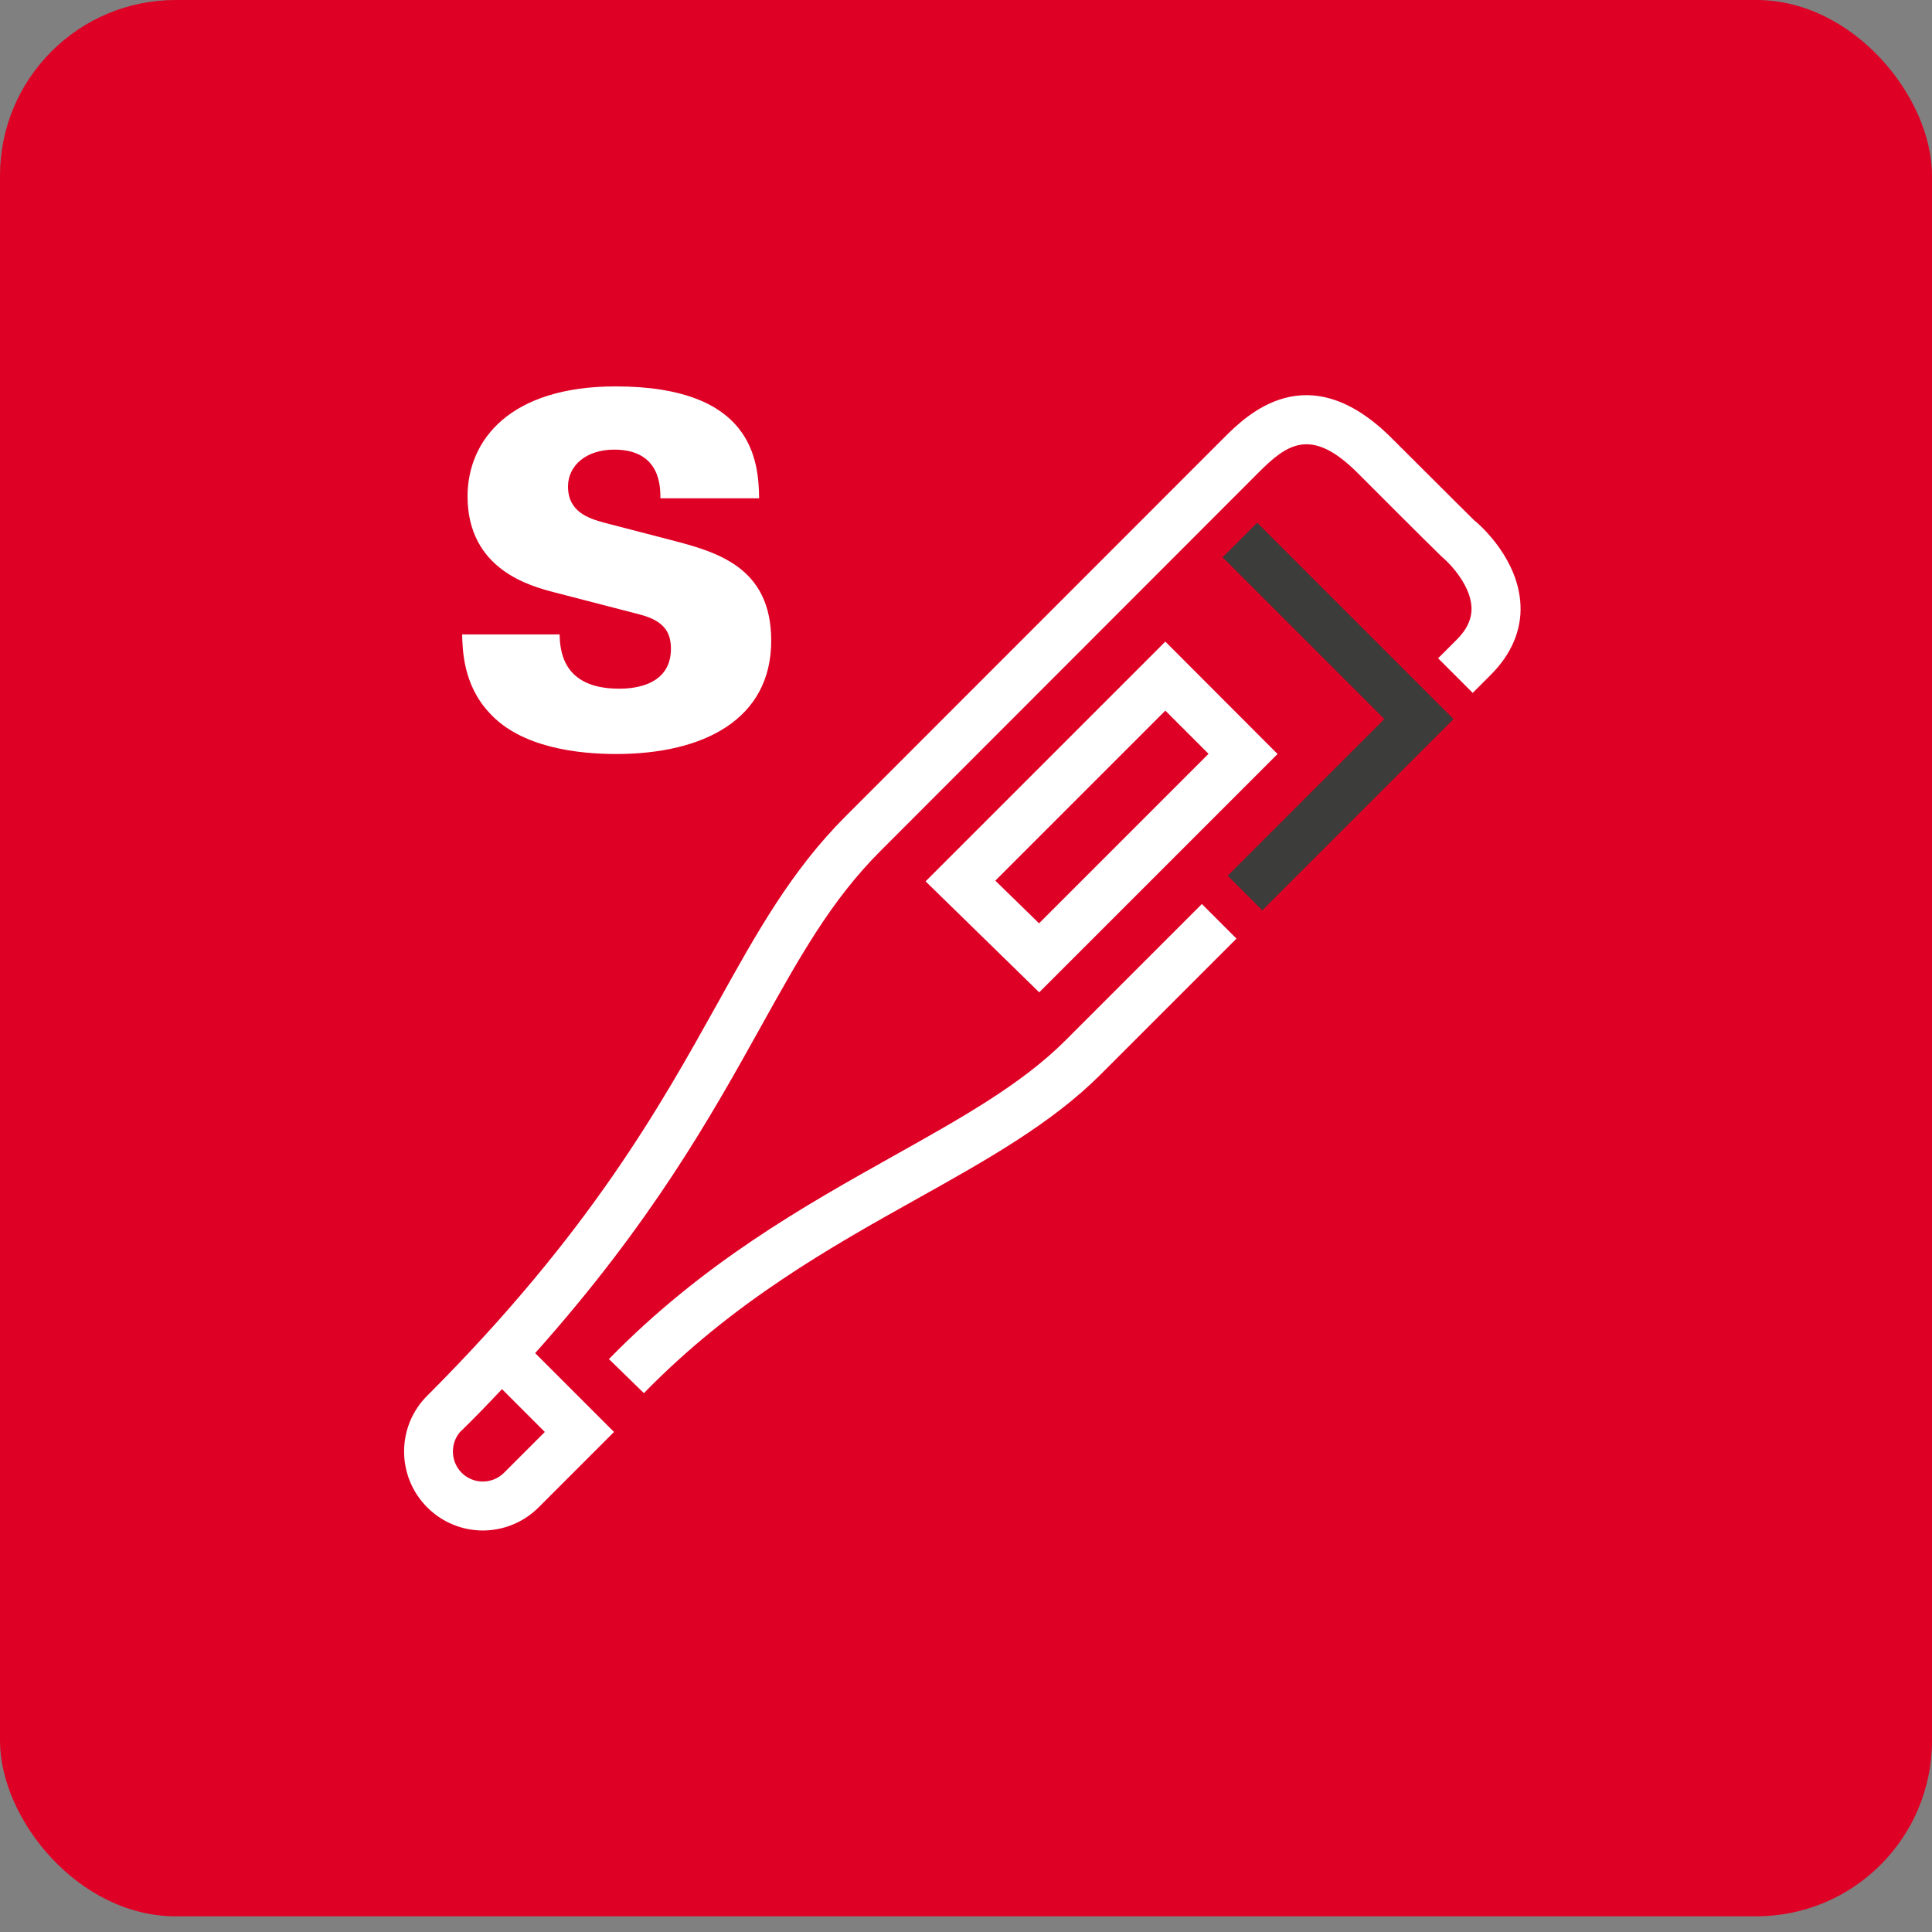
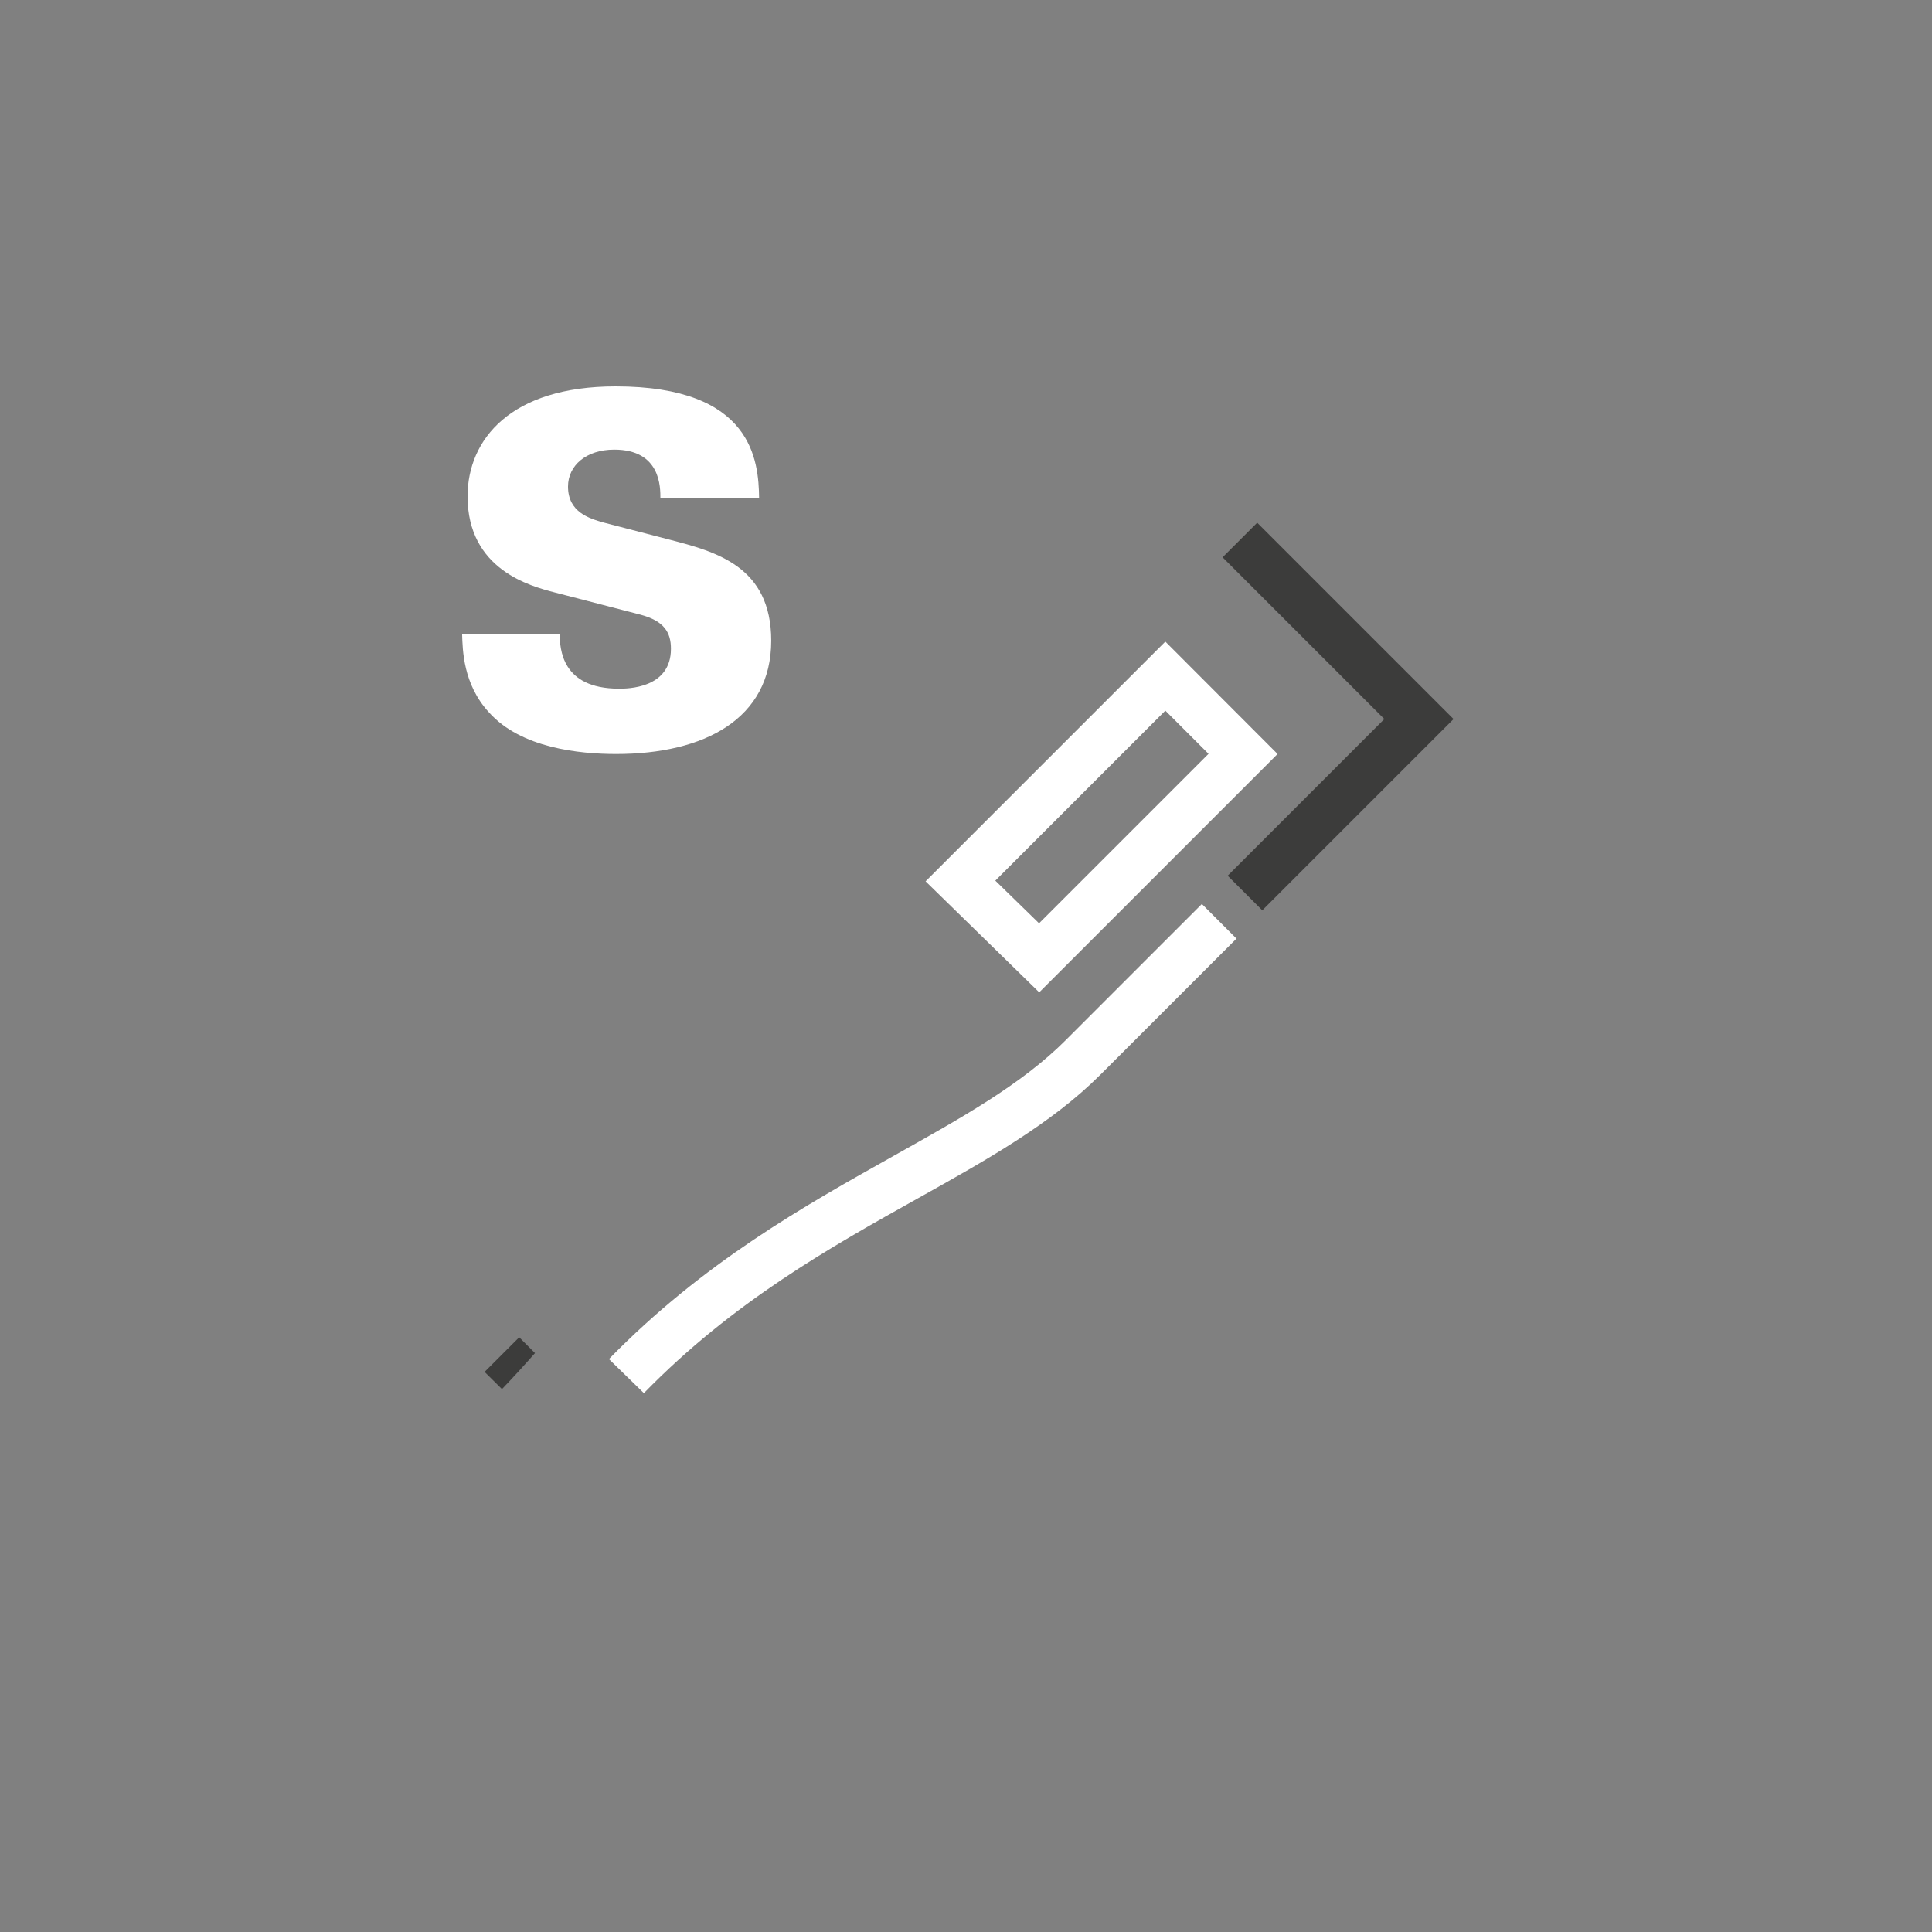
<svg xmlns="http://www.w3.org/2000/svg" width="110" height="110" viewBox="0 0 110 110" fill="none">
  <rect x="0" y="0" width="110" height="110" fill="#808080" stroke="none" />
-   <rect width="110" height="109.106" rx="10" fill="#DF0025" />
  <g clip-path="url(#clip0_6591_22563)">
    <path d="M30.46 77.04C29.87 77.71 29.24 78.4 28.58 79.09L27.59 78.11L29.56 76.14L30.46 77.04Z" fill="#3C3C3B" />
    <path d="M36.66 79.32L34.67 77.38C40.04 71.88 45.8 68.66 50.88 65.81C54.79 63.62 58.17 61.73 60.67 59.23L68.43 51.47L70.4 53.44L62.64 61.2C59.87 63.97 56.16 66.05 52.24 68.24C47.32 70.99 41.74 74.11 36.66 79.32Z" fill="white" />
-     <path d="M83.98 29.67C83.77 29.46 82.58 28.29 79.24 24.95C74.45 20.16 70.97 23.64 69.66 24.95L48.15 46.47C45.05 49.57 43.1 53.08 40.84 57.15C37.6 62.96 33.59 70.2 24.32 79.47C22.57 81.22 22.57 84.06 24.32 85.82C25.2 86.7 26.35 87.14 27.49 87.14C28.63 87.14 29.79 86.7 30.67 85.82L34.96 81.53L30.47 77.04C37.14 69.57 40.5 63.52 43.29 58.51C45.54 54.47 47.31 51.27 50.13 48.45L71.64 26.92C73.29 25.26 74.66 24.3 77.29 26.92C81.02 30.66 82.08 31.69 82.08 31.69L82.16 31.76C82.6 32.13 83.73 33.35 83.78 34.57C83.81 35.22 83.53 35.84 82.92 36.44L81.88 37.48L83.85 39.45L84.89 38.41C86.05 37.25 86.64 35.87 86.57 34.44C86.45 31.89 84.41 30.02 83.99 29.67H83.98ZM28.7 83.85C28.03 84.52 26.95 84.52 26.28 83.85C25.63 83.19 25.62 82.12 26.26 81.46H26.27C27.08 80.67 27.85 79.87 28.58 79.09L31.02 81.53L28.7 83.85Z" fill="white" />
    <path d="M69.899 49.86L78.819 40.94L69.609 31.73L71.579 29.76L82.759 40.94L71.869 51.83L69.899 49.86Z" fill="#3C3C3B" />
    <path d="M56.669 50.14L59.159 52.57L68.809 42.92L66.349 40.46L56.669 50.14ZM52.709 50.17L66.349 36.53L72.739 42.93L59.169 56.5L52.699 50.18L52.709 50.17Z" fill="white" />
    <path d="M31.86 36.11C31.89 36.91 31.941 39.21 35.24 39.21C35.711 39.21 38.2 39.21 38.2 36.94C38.2 36 37.81 35.36 36.48 35L31.581 33.73C30.191 33.37 26.62 32.43 26.62 28.25C26.631 25.02 29.07 22 35.05 22C42.861 22 43.191 26.23 43.221 28.37H37.6C37.6 27.76 37.63 25.6 34.971 25.6C33.37 25.6 32.34 26.51 32.34 27.7C32.34 29.17 33.56 29.52 34.361 29.75L38.1 30.72C40.761 31.41 43.91 32.24 43.91 36.48C43.91 40.94 40.09 42.93 35.081 42.93C33.001 42.93 29.651 42.6 27.831 40.55C26.36 38.95 26.34 36.98 26.311 36.12H31.87L31.86 36.11Z" fill="white" />
  </g>
  <defs>
    <clipPath id="clip0_6591_22563">
      <rect width="63.57" height="65.13" fill="white" transform="translate(23 22)" />
    </clipPath>
  </defs>
</svg>